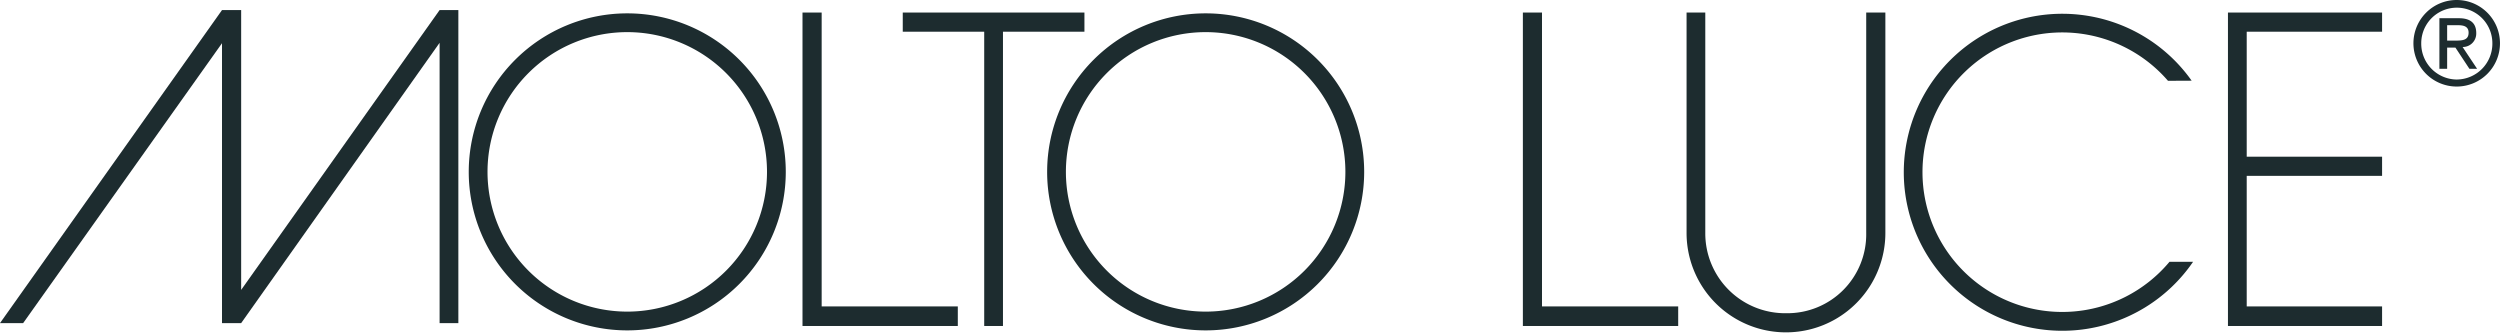
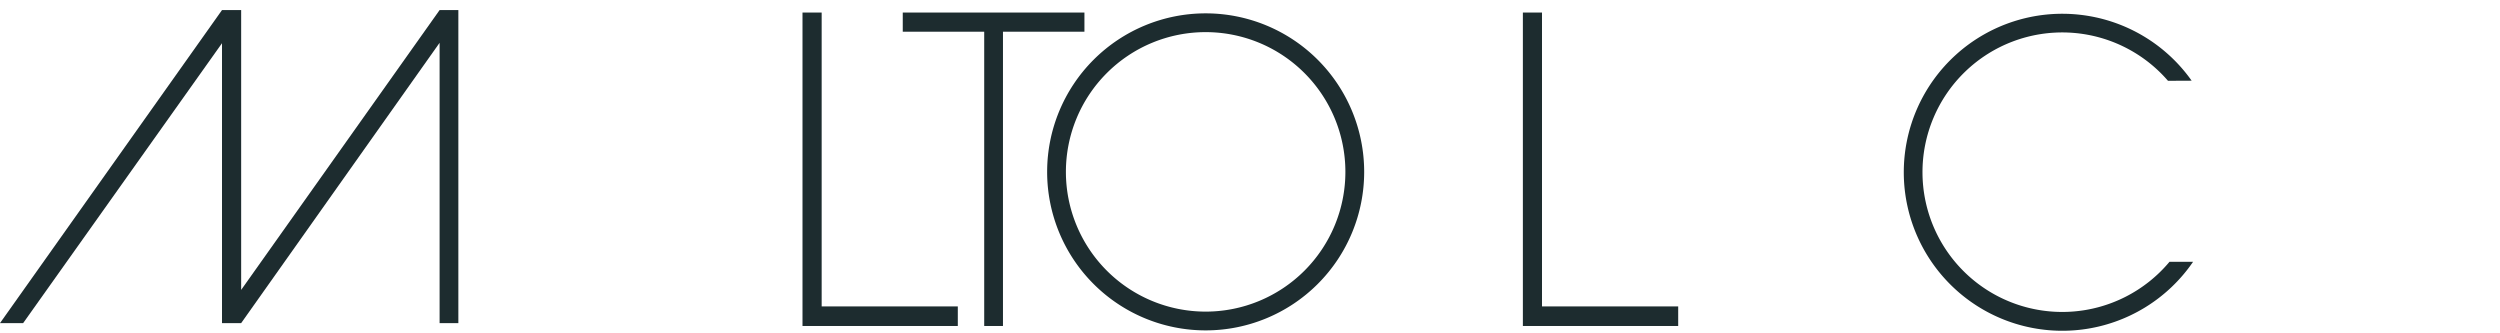
<svg xmlns="http://www.w3.org/2000/svg" id="Gruppe_8454" data-name="Gruppe 8454" width="155" height="20.632" viewBox="0 0 155 20.632">
  <path id="Pfad_15239" data-name="Pfad 15239" d="M27.255.851,14.952,18.2V.851H13.764L0,20.259H1.435L13.764,2.905V20.259h1.188L27.255,2.88V20.259h1.163V.851H27.255Z" transform="translate(0 -0.226)" fill="#1d2c2f" />
-   <path id="Pfad_15240" data-name="Pfad 15240" d="M39.544,10.954a9.828,9.828,0,1,1,9.828,9.828,9.827,9.827,0,0,1-9.828-9.828m1.164,0a8.664,8.664,0,1,1,8.663,8.664,8.664,8.664,0,0,1-8.663-8.664" transform="translate(-10.482 -0.298)" fill="#1d2c2f" fill-rule="evenodd" />
  <path id="Pfad_15241" data-name="Pfad 15241" d="M67.7,1.058h1.188v18.22h8.441v1.213H67.7V1.058Z" transform="translate(-17.945 -0.28)" fill="#1d2c2f" fill-rule="evenodd" />
  <path id="Pfad_15242" data-name="Pfad 15242" d="M76.157,1.058H87.421V2.246H82.37V20.491H81.207V2.246H76.157V1.058Z" transform="translate(-20.186 -0.28)" fill="#1d2c2f" fill-rule="evenodd" />
  <path id="Pfad_15243" data-name="Pfad 15243" d="M89.5,10.954a8.664,8.664,0,1,1,8.664,8.664A8.665,8.665,0,0,1,89.5,10.954m-1.163,0a9.828,9.828,0,1,1,9.828,9.828,9.827,9.827,0,0,1-9.828-9.828" transform="translate(-23.414 -0.298)" fill="#1d2c2f" fill-rule="evenodd" />
-   <path id="Pfad_15244" data-name="Pfad 15244" d="M206.284,4.931a2.224,2.224,0,0,1-2.2-2.25,2.205,2.205,0,1,1,4.41,0,2.224,2.224,0,0,1-2.2,2.249M203.6,2.682A2.683,2.683,0,1,0,206.284,0,2.683,2.683,0,0,0,203.6,2.682m2.09-.165V1.562h.65c.333,0,.68.051.68.463,0,.47-.383.492-.817.492Zm-.477,1.749h.477V2.95h.513l.868,1.316h.477l-.9-1.352a.834.834,0,0,0,.846-.867c0-.622-.376-.917-1.07-.917h-1.214V4.266Z" transform="translate(-53.967)" fill="#1d2c2f" fill-rule="evenodd" />
  <path id="Pfad_15245" data-name="Pfad 15245" d="M178.455,5.315a9.827,9.827,0,1,0,.086,11.222l-1.462,0a8.665,8.665,0,1,1-.095-11.22l1.471-.007Z" transform="translate(-42.569 -0.307)" fill="#1d2c2f" fill-rule="evenodd" />
  <path id="Pfad_15246" data-name="Pfad 15246" d="M128.468,1.058h1.188v18.22H138.1v1.213h-9.63V1.058Z" transform="translate(-34.052 -0.28)" fill="#1d2c2f" fill-rule="evenodd" />
-   <path id="Pfad_15247" data-name="Pfad 15247" d="M187.952,1.058h9.556V2.246h-8.393V9.995h8.393v1.188h-8.393v8.095h8.393v1.213h-9.556V1.058Z" transform="translate(-49.819 -0.28)" fill="#1d2c2f" fill-rule="evenodd" />
-   <path id="Pfad_15248" data-name="Pfad 15248" d="M142.279,1.058h1.162V14.723a4.95,4.95,0,0,0,5.026,4.976,4.887,4.887,0,0,0,4.951-4.976V1.058h1.188V14.723a6.163,6.163,0,1,1-12.326,0V1.058Z" transform="translate(-37.713 -0.28)" fill="#1d2c2f" fill-rule="evenodd" />
</svg>